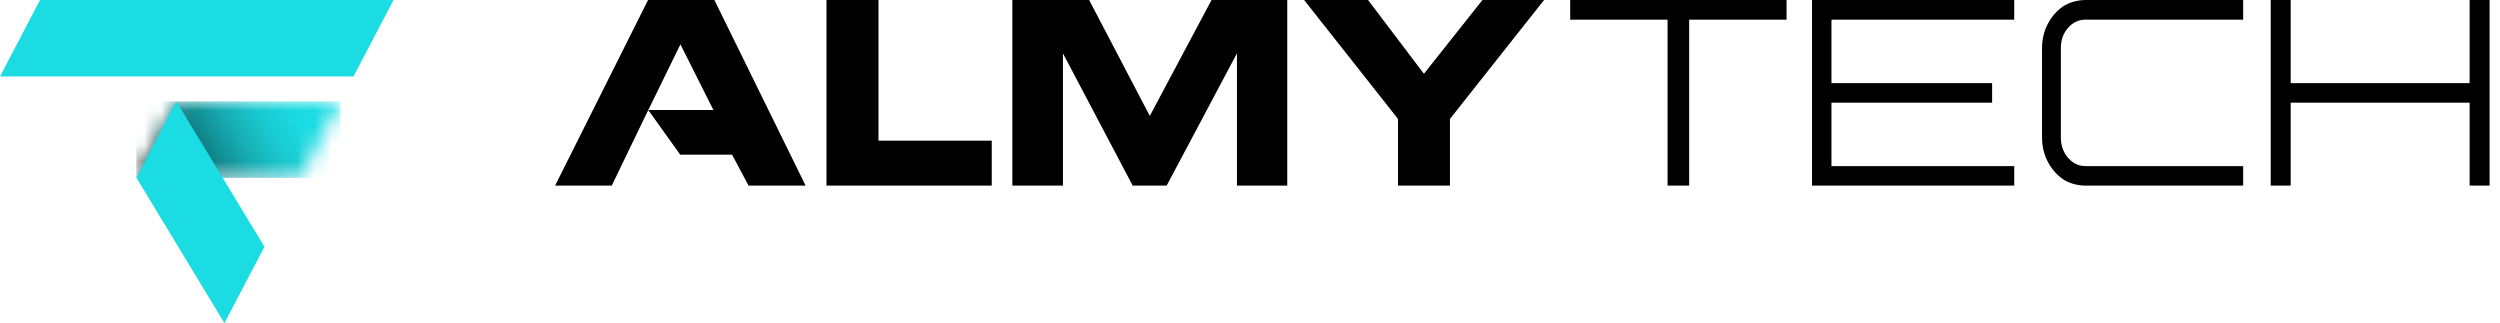
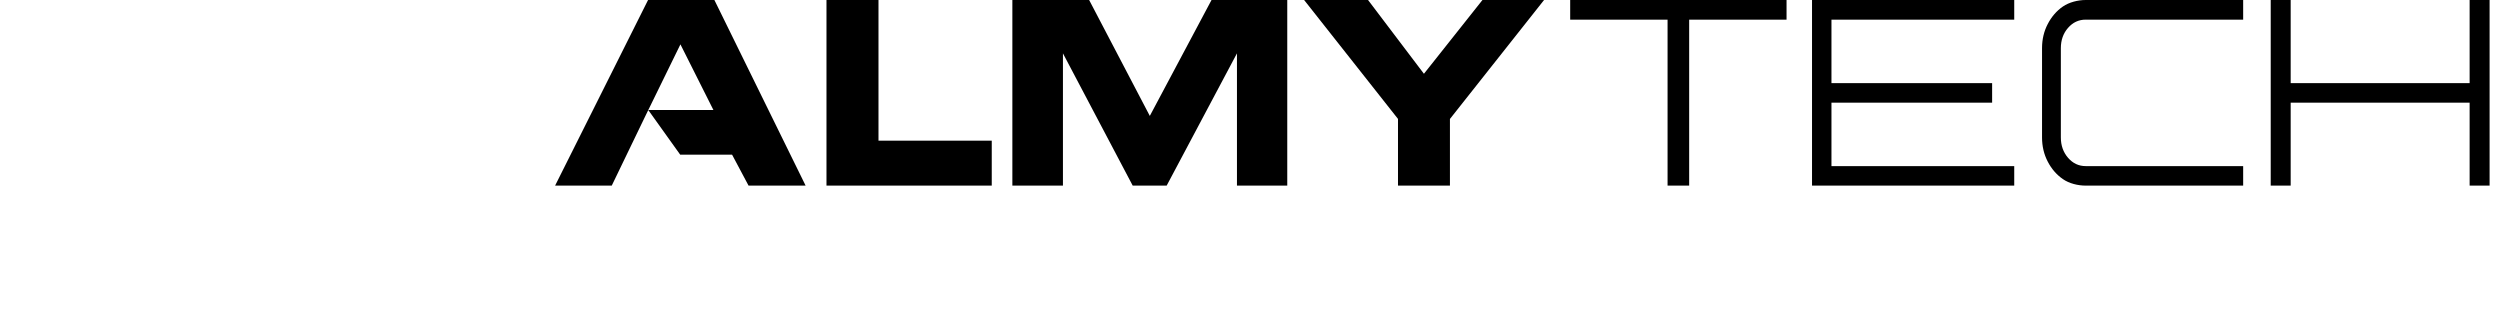
<svg xmlns="http://www.w3.org/2000/svg" width="147" height="19" viewBox="0 0 147 19" fill="none">
  <path d="M85.259 10.914H82.202V6.992L76.682 0H80.441L83.727 4.338L87.169 0H90.791L85.256 6.995V10.918L85.259 10.914ZM62.501 10.914H59.527V0H64.041L67.609 6.816L71.238 0H75.691V10.914H72.733V3.137L68.6 10.914H66.603L62.501 3.137V10.914ZM51.651 8.272H58.315V10.914H48.597V0H51.655V8.272H51.651ZM146.388 10.914H145.214V6.035H134.692V10.914H133.518V0H134.692V4.887H145.214V0H146.388V10.914ZM131.898 10.914H122.638C122.184 10.914 121.666 10.789 121.296 10.529C120.926 10.274 120.629 9.931 120.408 9.504C120.183 9.073 120.072 8.6 120.072 8.082V2.832C120.072 2.314 120.183 1.841 120.408 1.411C120.629 0.984 120.926 0.64 121.296 0.385C121.666 0.13 122.188 0 122.638 0H131.898V1.155H122.638C122.23 1.155 121.883 1.315 121.601 1.639C121.319 1.959 121.178 2.36 121.178 2.832V8.082C121.178 8.555 121.319 8.951 121.601 9.279C121.883 9.603 122.226 9.767 122.638 9.767H131.898V10.914ZM118.437 10.914H106.547V0H118.437V1.155H107.69V4.887H117.137V6.035H107.69V9.767H118.437V10.914ZM99.326 10.914H98.053V1.155H92.327V0H105.049V1.155H99.323V10.914H99.326ZM35.975 10.914H32.64L38.106 0H42.006L47.37 10.914H44.015L43.047 9.096H39.997L38.118 6.469H41.949L40.009 2.608C38.644 5.375 37.31 8.128 35.971 10.914H35.975Z" fill="black" />
  <mask id="mask0_7578_3480" style="mask-type:luminance" maskUnits="userSpaceOnUse" x="8" y="5" width="13" height="6">
    <path d="M17.67 10.457L20.022 5.962H10.366L8.018 10.445L17.67 10.457Z" fill="white" />
  </mask>
  <g mask="url(#mask0_7578_3480)">
-     <path d="M20.022 5.962H8.018V10.457H20.022V5.962Z" fill="url(#paint0_linear_7578_3480)" />
-   </g>
-   <path fill-rule="evenodd" clip-rule="evenodd" d="M2.352 0H23.14L20.788 4.495H0L2.352 0Z" fill="#1CDCE3" />
-   <path fill-rule="evenodd" clip-rule="evenodd" d="M10.366 5.962L15.55 14.505L13.198 19L8.018 10.445L10.366 5.962Z" fill="#1CDCE3" />
+     </g>
  <defs>
    <linearGradient id="paint0_linear_7578_3480" x1="17.586" y1="6.138" x2="8.563" y2="11.376" gradientUnits="userSpaceOnUse">
      <stop stop-color="#1CDCE3" />
      <stop offset="0.1" stop-color="#1BD6DD" />
      <stop offset="0.24" stop-color="#19C7CD" />
      <stop offset="0.39" stop-color="#16ADB3" />
      <stop offset="0.55" stop-color="#118A8F" />
      <stop offset="0.72" stop-color="#0B5D60" />
      <stop offset="0.89" stop-color="#042627" />
      <stop offset="1" />
    </linearGradient>
  </defs>
</svg>